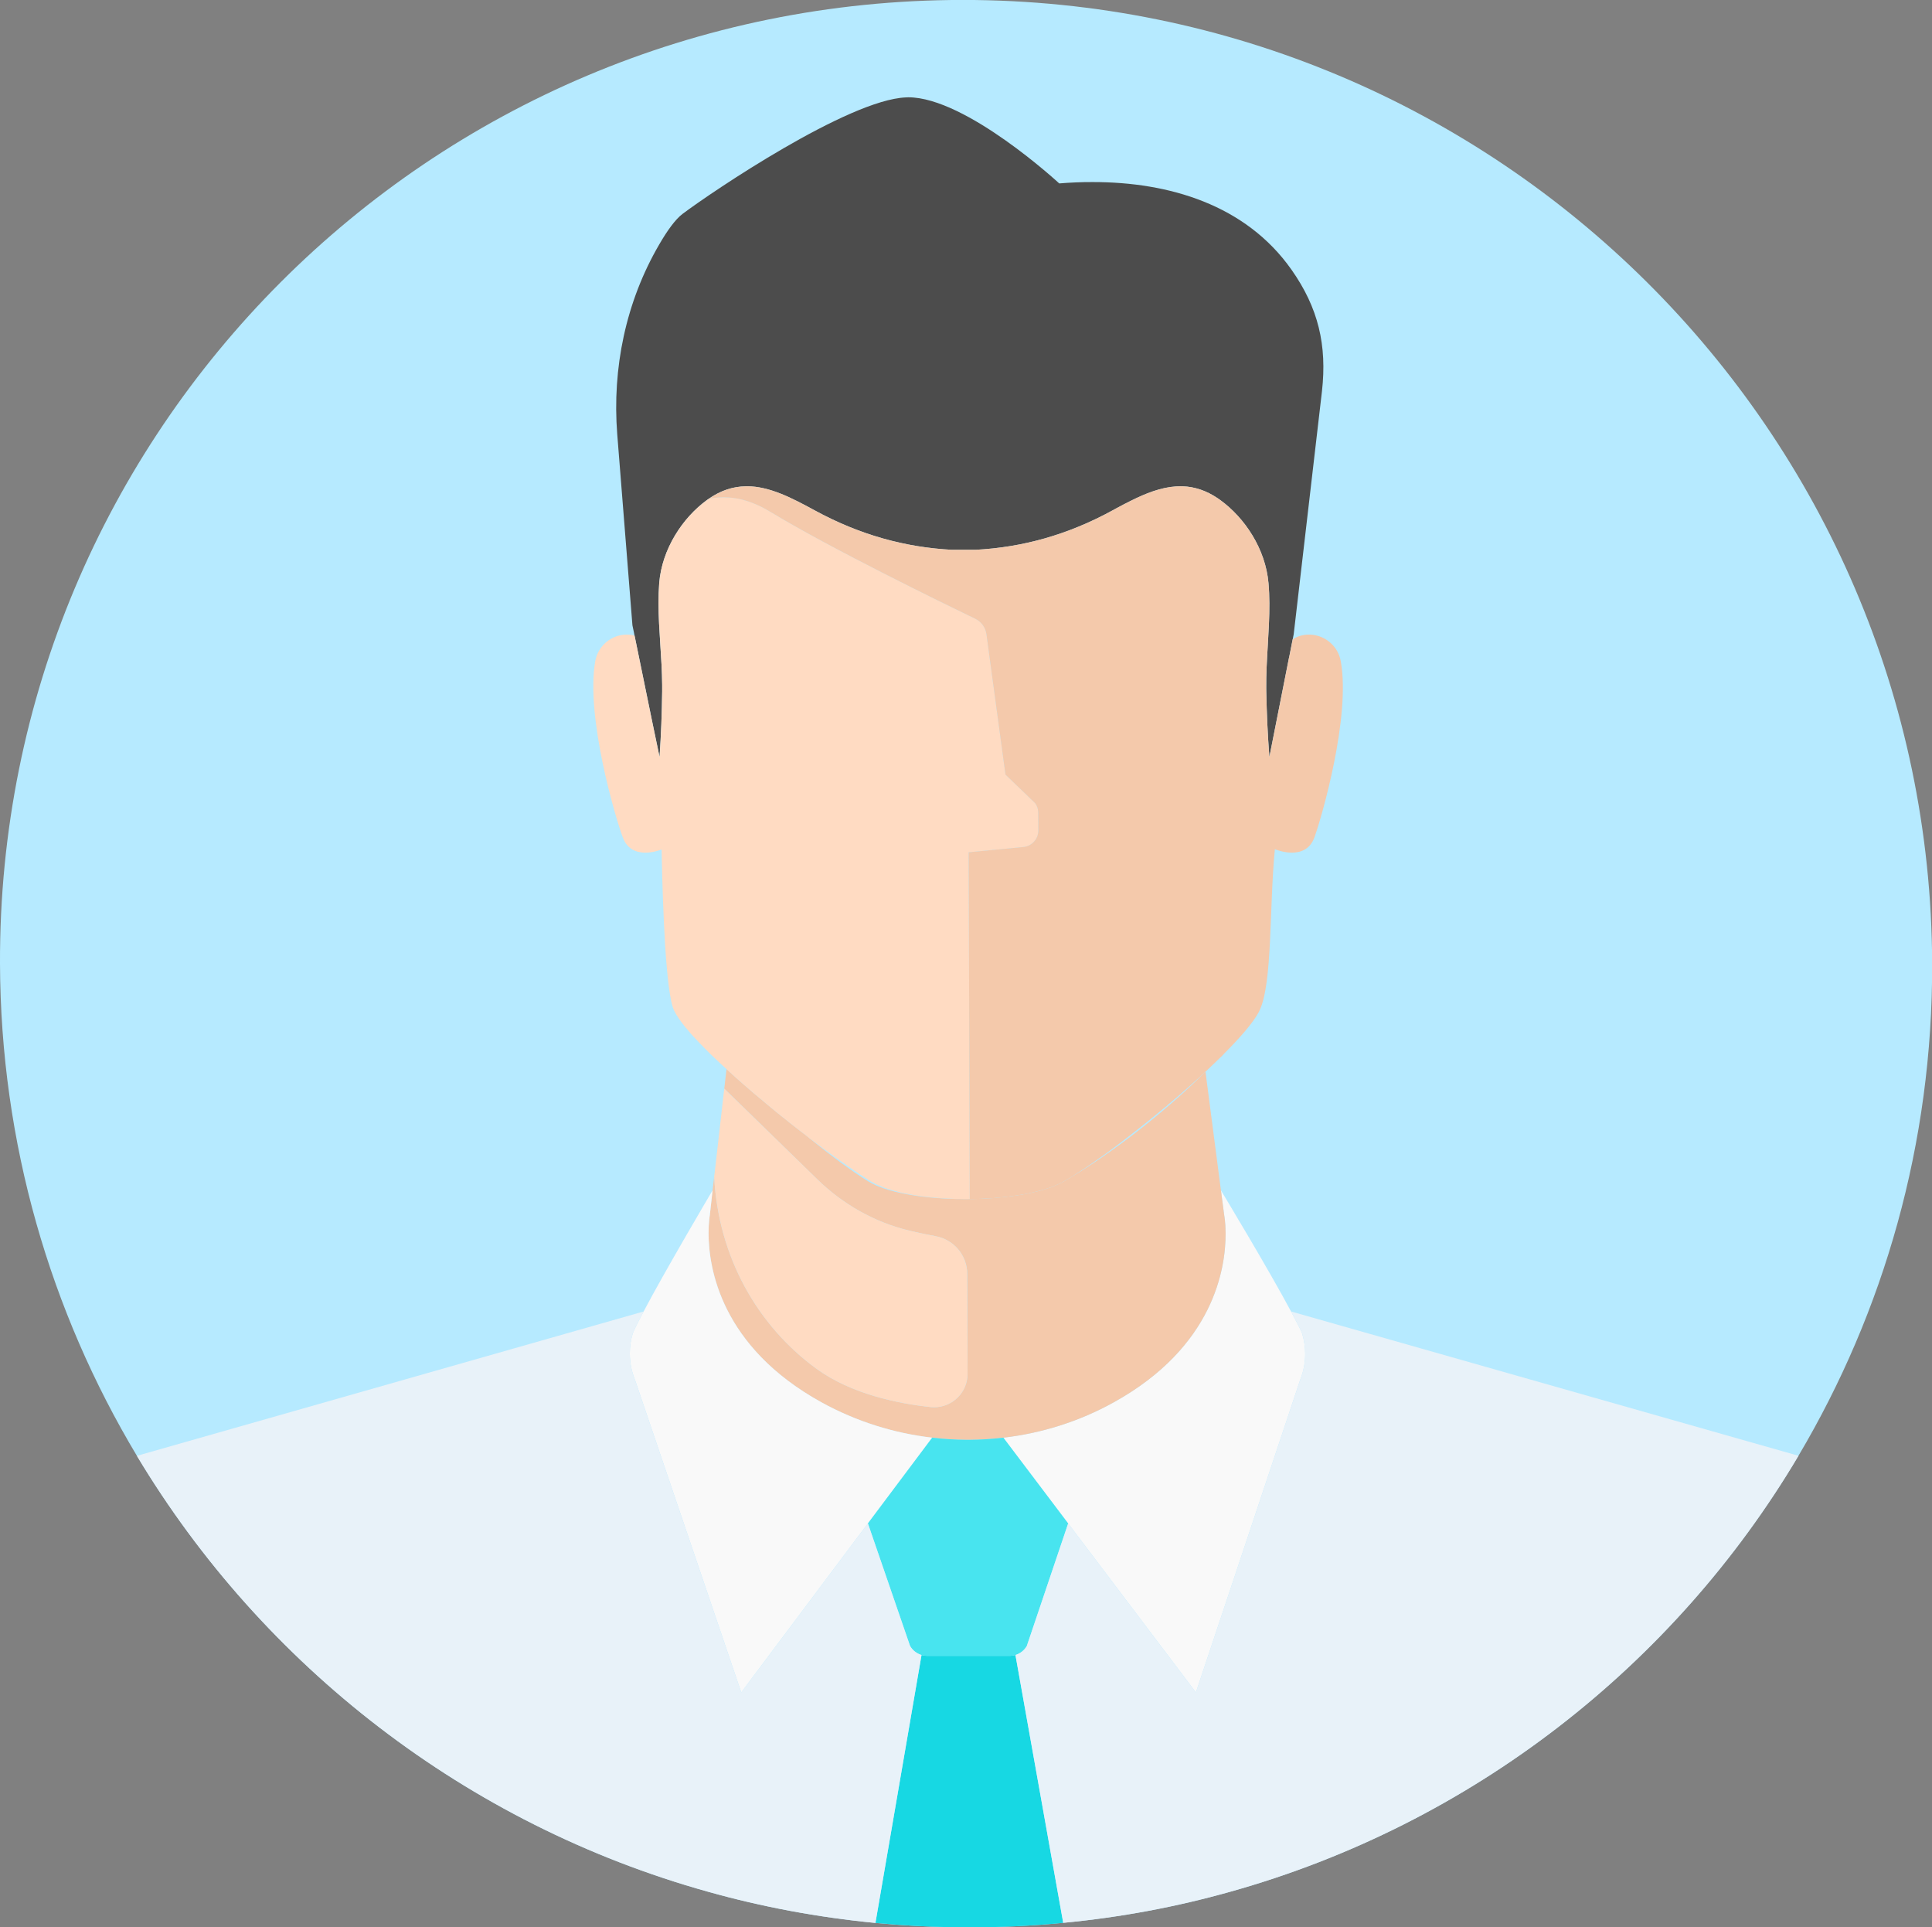
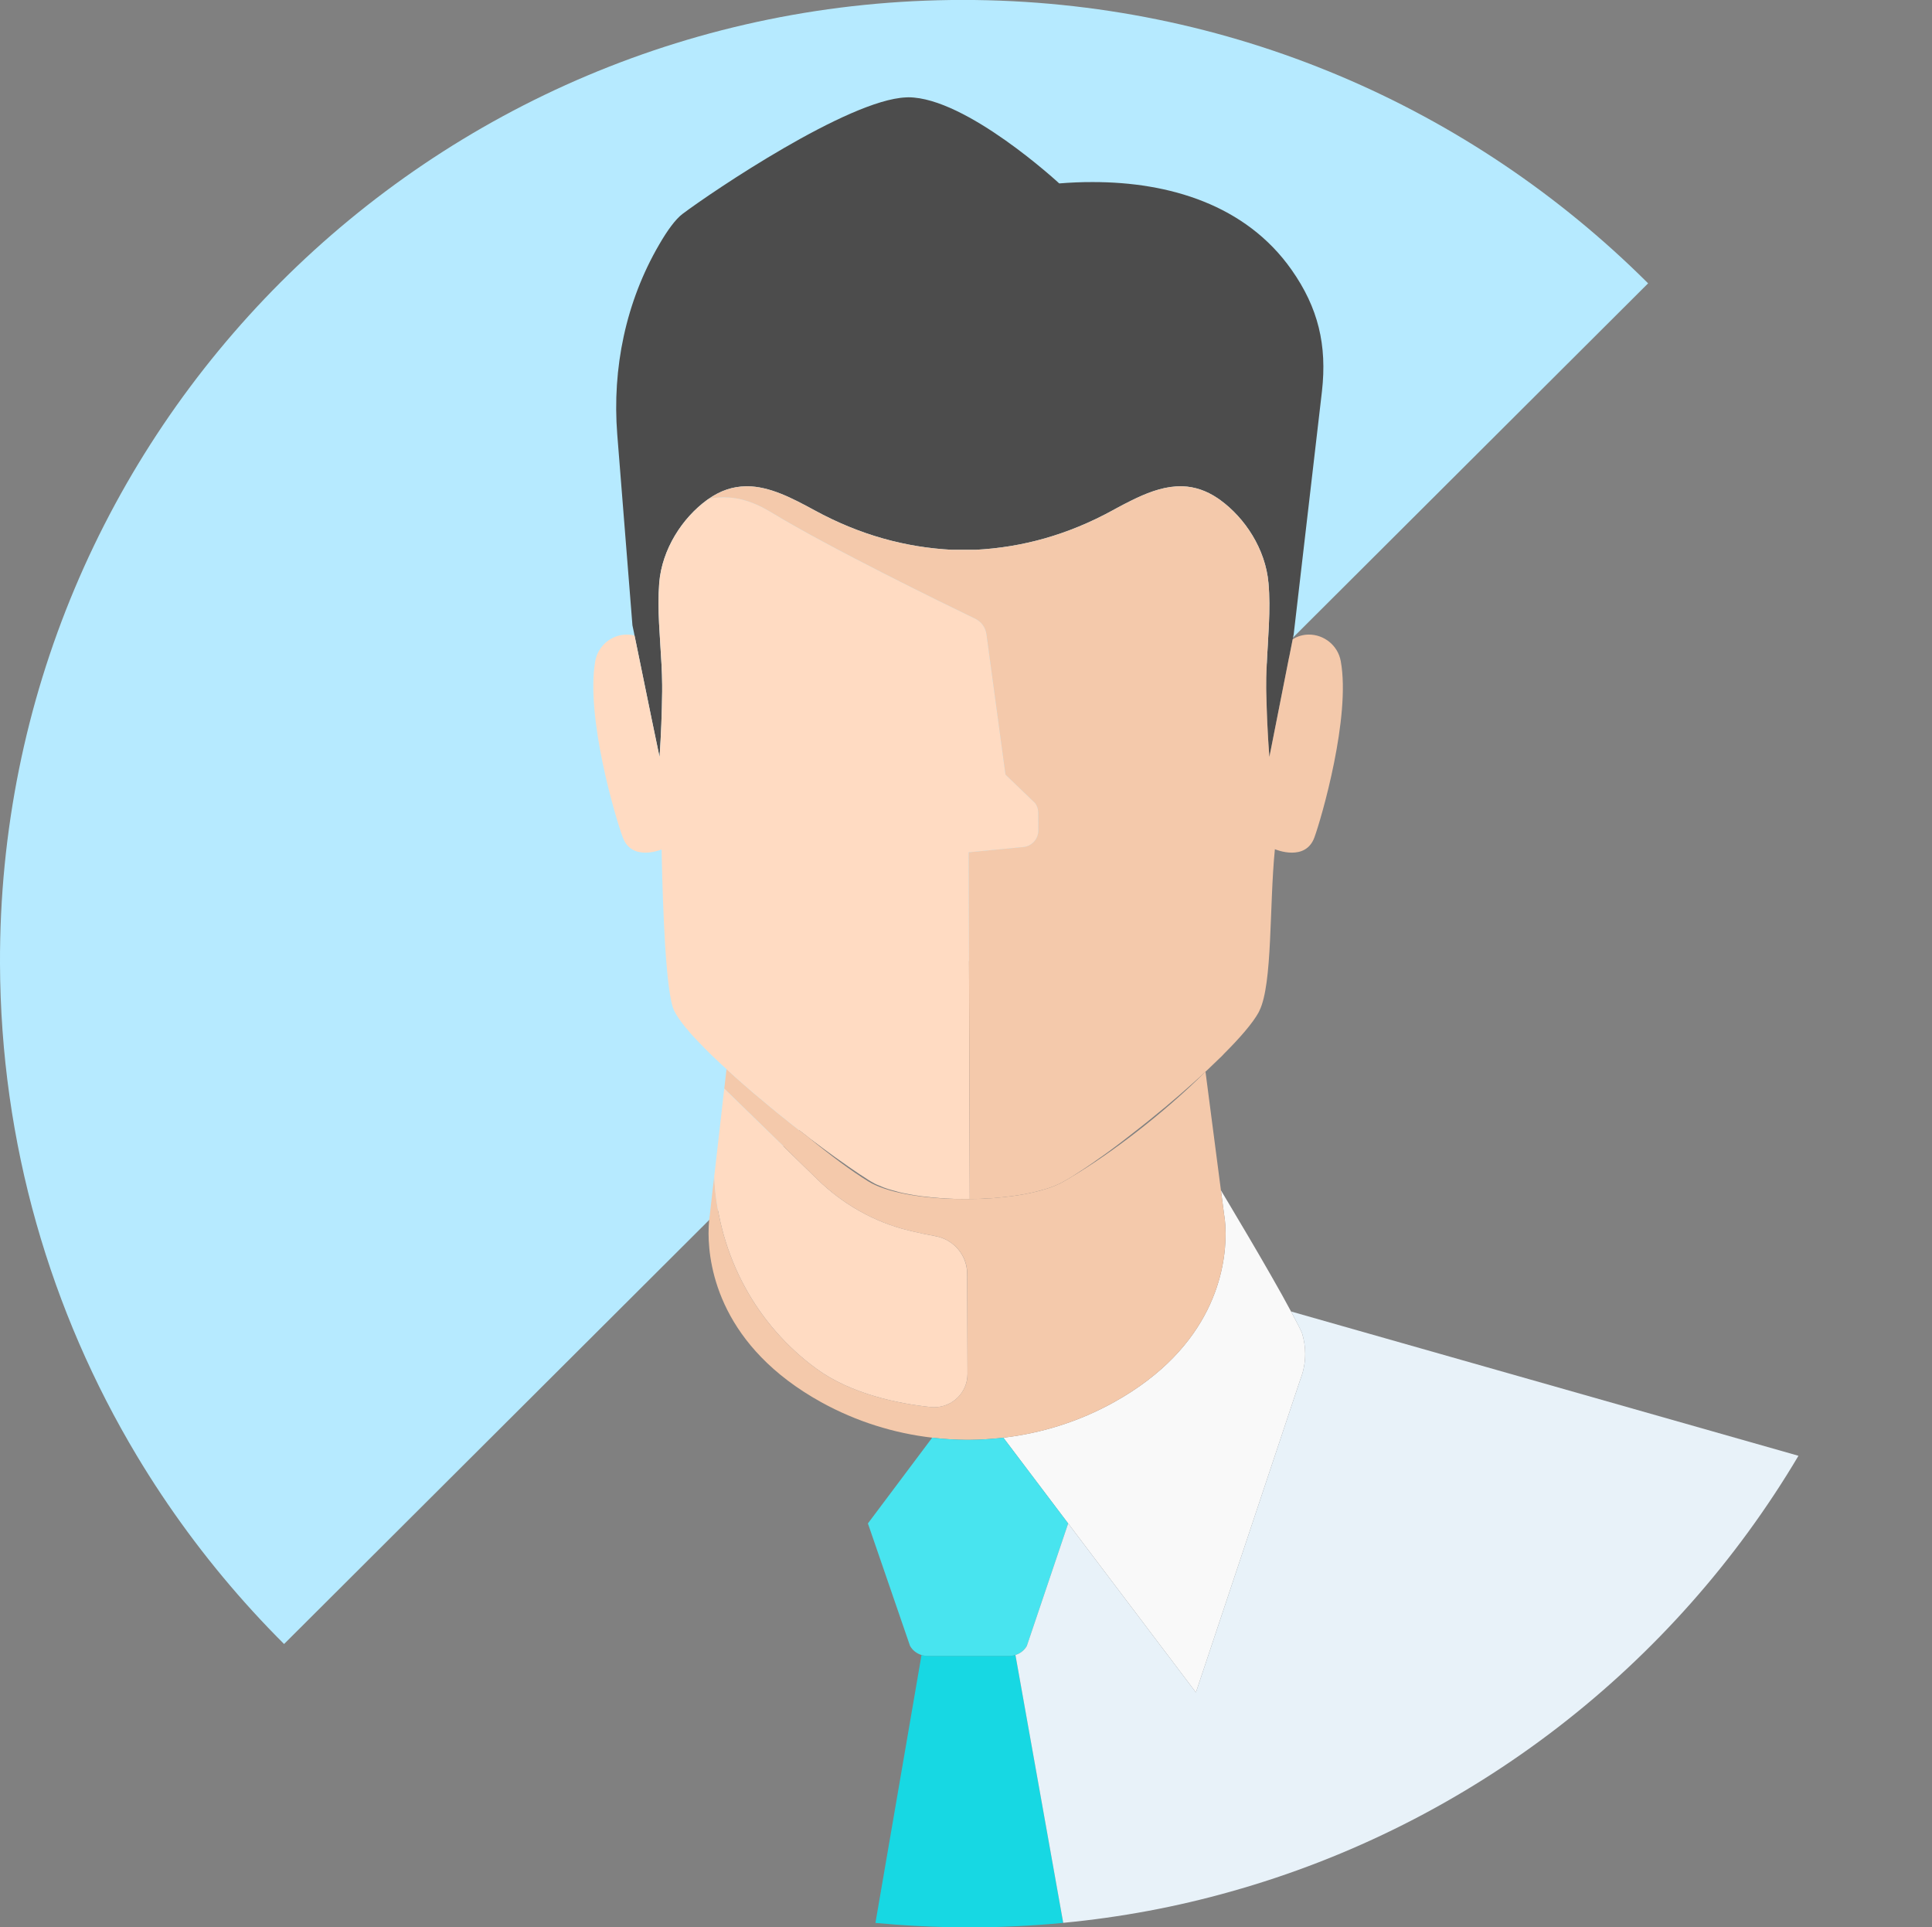
<svg xmlns="http://www.w3.org/2000/svg" height="150.1" preserveAspectRatio="xMidYMid meet" version="1.0" viewBox="0.0 0.0 150.5 150.1" width="150.5" zoomAndPan="magnify">
  <rect x="0.0" y="0.0" width="150.5" height="150.1" fill="#808080" stroke="none" />
  <defs>
    <clipPath id="a">
-       <path d="M 0 0 L 150.512 0 L 150.512 150.109 L 0 150.109 Z M 0 0" />
+       <path d="M 0 0 L 150.512 0 L 0 150.109 Z M 0 0" />
    </clipPath>
    <clipPath id="b">
      <path d="M 68 128 L 83 128 L 83 150.109 L 68 150.109 Z M 68 128" />
    </clipPath>
  </defs>
  <g>
    <g clip-path="url(#a)" id="change1_1">
      <path d="M 75.008 -0.004 C 33.445 -0.004 -0.137 33.598 0 75.047 C 0.047 89.051 3.938 102.168 10.664 113.383 C 20.484 129.746 36.348 142.09 55.156 147.332 C 59.367 148.516 63.727 149.328 68.195 149.762 C 68.727 149.812 69.262 149.855 69.801 149.895 C 71.68 150.035 73.586 150.109 75.496 150.109 C 77.977 150.109 80.414 149.984 82.824 149.754 C 87.297 149.328 91.652 148.512 95.848 147.328 C 114.625 142.07 130.395 129.734 140.098 113.379 C 146.75 102.16 150.555 89.051 150.512 75.047 C 150.375 33.598 116.574 -0.004 75.008 -0.004" fill="#b6eaff" />
    </g>
    <g id="change2_1">
      <path d="M 95.109 92.707 C 95.109 92.707 98.895 98.984 100.57 102.141 C 101.047 103.031 101.379 103.68 101.434 103.852 C 101.586 104.355 101.668 104.883 101.672 105.414 C 101.676 106.098 101.551 106.785 101.289 107.445 L 93.16 131.809 L 83.207 118.645 L 83.207 118.648 L 78.16 111.969 C 81.141 111.625 84.07 110.707 86.754 109.219 C 94.566 104.895 95.484 98.766 95.473 96.055 C 95.469 95.188 95.367 94.668 95.367 94.668 L 95.109 92.707" fill="#f9f9f9" />
    </g>
    <g clip-path="url(#b)" id="change3_1">
      <path d="M 71.785 128.895 C 71.922 128.938 72.07 128.961 72.219 128.961 L 78.664 128.961 C 78.812 128.961 78.961 128.938 79.102 128.895 L 82.824 149.758 C 80.414 149.984 77.977 150.109 75.496 150.109 C 73.586 150.109 71.68 150.035 69.801 149.895 C 69.262 149.855 68.727 149.812 68.195 149.762 L 71.785 128.895" fill="#17d8e3" />
    </g>
    <g id="change4_1">
      <path d="M 56.594 83.262 C 56.816 83.469 57.039 83.676 57.277 83.887 C 57.746 84.301 58.223 84.723 58.727 85.152 C 58.922 85.312 59.121 85.48 59.324 85.648 C 59.469 85.77 59.602 85.887 59.746 86.004 C 59.84 86.074 59.922 86.148 60.016 86.23 C 60.156 86.344 60.309 86.461 60.453 86.59 L 60.598 86.707 C 60.84 86.902 61.082 87.098 61.324 87.285 L 61.457 87.395 C 61.949 87.785 62.441 88.168 62.926 88.535 L 63.039 88.633 C 64.734 90.016 66.336 91.207 67.645 92.012 C 69.047 92.875 71.766 93.328 74.578 93.379 L 74.707 93.379 C 74.859 93.383 75.016 93.383 75.168 93.383 L 75.328 93.383 C 75.43 93.383 75.531 93.383 75.637 93.379 L 75.703 93.379 C 75.855 93.379 76.012 93.375 76.172 93.371 C 76.316 93.371 76.465 93.363 76.613 93.352 C 76.73 93.344 76.852 93.34 76.969 93.332 L 77.172 93.324 L 77.395 93.309 C 77.602 93.289 77.805 93.27 78.008 93.25 L 78.016 93.25 L 78.137 93.238 L 78.297 93.219 C 78.457 93.203 78.617 93.184 78.777 93.164 C 79.441 93.078 80.078 92.965 80.66 92.82 L 80.691 92.812 C 80.891 92.766 81.078 92.715 81.262 92.66 C 81.477 92.598 81.684 92.531 81.879 92.461 C 81.988 92.426 82.102 92.379 82.207 92.332 L 82.258 92.309 C 82.363 92.27 82.465 92.223 82.566 92.176 L 82.586 92.164 L 82.688 92.109 L 82.867 92.012 C 83.02 91.926 83.176 91.832 83.336 91.742 L 83.469 91.66 L 83.508 91.637 C 86.508 89.84 90.586 86.777 93.906 83.465 L 95.109 92.707 L 95.367 94.668 C 95.367 94.668 95.469 95.188 95.473 96.055 C 95.484 98.766 94.566 104.895 86.754 109.219 C 84.07 110.707 81.141 111.625 78.16 111.969 C 77.27 112.074 76.387 112.129 75.496 112.137 L 75.281 112.137 C 74.387 112.129 73.5 112.074 72.617 111.969 C 69.633 111.625 66.699 110.707 63.996 109.219 C 56.16 104.895 55.203 98.766 55.195 96.055 C 55.195 95.188 55.289 94.668 55.289 94.668 L 55.508 92.707 L 55.633 91.652 C 55.957 97.93 59.035 103.273 63.602 106.602 C 66.316 108.578 69.969 109.316 72.484 109.582 L 72.629 109.594 L 72.699 109.598 L 72.77 109.598 C 74.188 109.598 75.375 108.449 75.371 106.992 L 75.348 99.203 C 75.344 97.777 74.309 96.543 72.895 96.277 C 72.227 96.156 71.617 96.027 71.059 95.898 L 70.824 95.84 C 68.117 95.191 65.66 93.789 63.668 91.848 L 56.426 84.785 L 56.422 84.793 L 56.418 84.789 L 55.734 90.801 L 56.594 83.262" fill="#f4c9ab" />
    </g>
    <g id="change2_2">
-       <path d="M 55.508 92.707 L 55.289 94.668 C 55.289 94.668 55.195 95.188 55.195 96.055 C 55.203 98.766 56.16 104.895 63.996 109.219 C 66.699 110.707 69.633 111.625 72.617 111.969 L 67.609 118.648 L 67.609 118.645 L 57.742 131.809 L 49.457 107.445 C 49.191 106.785 49.062 106.098 49.062 105.414 C 49.059 104.883 49.137 104.355 49.293 103.848 C 49.344 103.68 49.664 103.031 50.137 102.141 C 51.797 98.984 55.508 92.707 55.508 92.707" fill="#f9f9f9" />
-     </g>
+       </g>
    <g id="change5_1">
      <path d="M 72.617 111.969 C 73.5 112.074 74.387 112.129 75.281 112.137 L 75.496 112.137 C 76.387 112.129 77.27 112.074 78.16 111.969 L 83.207 118.648 L 83.207 118.652 L 79.988 128.191 C 79.805 128.512 79.512 128.75 79.168 128.871 L 79.102 128.895 C 78.961 128.938 78.812 128.961 78.664 128.961 L 72.219 128.961 C 72.07 128.961 71.922 128.938 71.785 128.895 C 71.41 128.781 71.086 128.531 70.891 128.188 L 67.609 118.648 L 72.617 111.969" fill="#48e4ef" />
    </g>
    <g id="change6_1">
      <path d="M 100.57 102.141 C 101.047 103.035 101.379 103.68 101.434 103.852 C 101.586 104.355 101.668 104.883 101.672 105.414 C 101.676 106.098 101.551 106.785 101.289 107.445 L 93.16 131.809 L 83.207 118.645 L 83.207 118.652 L 79.988 128.191 C 79.805 128.512 79.512 128.75 79.168 128.871 L 79.102 128.895 L 82.824 149.754 C 87.297 149.328 91.652 148.512 95.848 147.328 C 114.625 142.07 130.395 129.734 140.098 113.379 L 100.57 102.141" fill="#e8f2f9" />
    </g>
    <g id="change6_2">
-       <path d="M 67.609 118.648 L 67.609 118.645 L 57.742 131.809 L 49.457 107.445 C 49.191 106.785 49.062 106.098 49.062 105.414 C 49.059 104.883 49.137 104.355 49.293 103.852 C 49.344 103.68 49.664 103.031 50.137 102.141 L 10.664 113.383 C 20.484 129.746 36.348 142.086 55.156 147.332 C 59.367 148.516 63.727 149.328 68.195 149.762 L 71.785 128.895 C 71.41 128.781 71.086 128.531 70.891 128.188 L 67.609 118.648" fill="#e8f2f9" />
-     </g>
+       </g>
    <g id="change7_1">
      <path d="M 70.754 7.578 C 75.27 7.582 82.512 14.285 82.512 14.285 C 83.375 14.215 84.25 14.176 85.125 14.18 C 91.047 14.176 97.039 15.938 100.605 21.004 C 102.703 23.98 103.379 26.898 102.98 30.461 L 100.777 49.402 L 100.699 49.789 L 100.438 51.113 L 100.414 51.211 L 98.883 58.957 C 98.75 57.266 98.676 55.562 98.641 53.863 L 98.637 53.602 C 98.617 51.41 98.895 49.168 98.883 46.977 C 98.879 46.449 98.859 45.926 98.812 45.406 C 98.582 42.766 96.984 40.34 95.043 38.934 L 94.875 38.816 C 93.949 38.188 93.039 37.91 92.141 37.875 L 91.949 37.871 C 91.84 37.871 91.727 37.875 91.617 37.883 C 90.43 37.957 89.262 38.418 88.086 39.004 C 87.727 39.18 87.363 39.371 87.004 39.566 C 86.898 39.625 86.793 39.68 86.688 39.738 C 83.172 41.668 79.602 42.637 75.98 42.82 L 74.168 42.82 C 70.555 42.637 66.973 41.668 63.445 39.738 C 61.684 38.781 59.941 37.871 58.172 37.871 L 58.16 37.871 L 58.086 37.875 C 57.098 37.891 56.098 38.191 55.082 38.934 C 53.152 40.34 51.57 42.766 51.352 45.406 C 51.312 45.926 51.297 46.449 51.297 46.977 C 51.301 49.082 51.566 51.23 51.582 53.34 C 51.586 53.516 51.586 53.688 51.582 53.863 C 51.562 55.562 51.496 57.266 51.379 58.957 L 50.777 56.066 L 49.539 50.027 L 49.43 49.5 L 49.383 49.258 L 49.266 48.703 C 48.867 43.746 48.477 38.785 48.082 33.82 C 47.68 28.68 48.75 23.504 51.344 19.055 C 51.973 17.965 52.613 17.074 53.184 16.648 C 55.461 14.938 66.074 7.766 70.574 7.586 L 70.582 7.586 L 70.754 7.578" fill="#4c4c4c" />
    </g>
    <g id="change8_1">
      <path d="M 80.875 63.309 C 80.875 63.031 80.797 62.77 80.637 62.555 L 78.324 60.328 L 76.84 49.383 C 76.766 48.863 76.445 48.422 75.973 48.191 C 73.367 46.934 64.613 42.656 60.113 39.922 C 59.844 39.758 59.582 39.613 59.32 39.48 C 58.324 38.984 57.398 38.742 56.434 38.73 L 56.309 38.73 C 56.059 38.734 55.809 38.754 55.551 38.785 C 55.441 38.801 55.336 38.816 55.227 38.836 L 55.082 38.934 C 53.152 40.34 51.57 42.766 51.352 45.406 C 51.312 45.926 51.297 46.449 51.297 46.977 C 51.301 49.082 51.566 51.23 51.582 53.34 C 51.586 53.516 51.586 53.688 51.582 53.863 C 51.562 55.562 51.496 57.266 51.379 58.957 L 50.777 56.066 L 49.539 50.027 L 49.43 49.5 C 49.23 49.449 49.027 49.422 48.828 49.422 C 47.684 49.422 46.594 50.238 46.367 51.5 C 45.613 55.828 47.945 63.707 48.52 65.23 C 48.867 66.164 49.602 66.406 50.27 66.406 C 50.844 66.406 51.363 66.227 51.539 66.16 C 51.539 66.312 51.539 66.469 51.547 66.621 L 51.547 66.652 C 51.594 68.855 51.676 71.324 51.805 73.473 L 51.805 73.516 C 51.965 76 52.184 78.043 52.516 78.711 C 52.691 79.078 53.004 79.527 53.41 80.027 L 53.598 80.242 C 53.711 80.391 53.848 80.543 53.988 80.695 L 54.211 80.93 L 54.438 81.172 C 54.746 81.496 55.078 81.832 55.438 82.184 C 55.664 82.398 55.898 82.625 56.141 82.848 C 56.266 82.961 56.387 83.074 56.512 83.188 L 56.594 83.262 C 56.816 83.469 57.039 83.676 57.277 83.887 C 57.746 84.301 58.223 84.723 58.727 85.152 C 58.922 85.312 59.121 85.48 59.324 85.648 C 59.469 85.77 59.602 85.887 59.746 86.004 C 59.84 86.074 59.922 86.148 60.016 86.23 C 60.156 86.344 60.309 86.461 60.453 86.59 L 60.598 86.707 C 60.84 86.902 61.082 87.098 61.324 87.285 L 61.457 87.395 C 61.949 87.785 62.441 88.168 62.926 88.535 L 63.039 88.633 C 63.469 88.961 63.895 89.277 64.305 89.578 C 64.859 89.988 65.406 90.379 65.91 90.727 C 66.035 90.816 66.148 90.902 66.27 90.98 C 66.469 91.117 66.664 91.25 66.855 91.379 L 66.984 91.465 C 67.141 91.562 67.289 91.668 67.434 91.754 C 67.57 91.848 67.703 91.934 67.836 92.012 C 67.918 92.062 68.012 92.113 68.109 92.164 L 68.129 92.176 C 68.227 92.227 68.328 92.277 68.441 92.316 C 68.555 92.371 68.68 92.422 68.809 92.473 C 69.035 92.559 69.277 92.637 69.535 92.707 C 69.867 92.805 70.223 92.898 70.605 92.969 L 70.609 92.969 C 70.98 93.047 71.383 93.113 71.789 93.164 C 72.273 93.227 72.781 93.277 73.297 93.316 L 73.344 93.316 C 73.508 93.328 73.672 93.34 73.84 93.344 C 74.012 93.359 74.188 93.363 74.363 93.371 L 74.578 93.379 L 74.902 93.379 C 75 93.383 75.098 93.383 75.199 93.383 L 75.328 93.383 L 75.543 93.379 L 75.508 82.008 L 75.477 72.461 L 75.461 68.262 L 75.457 66.379 L 79.738 65.965 C 80.395 65.887 80.883 65.332 80.883 64.684 L 80.875 63.309" fill="#ffdbc2" />
    </g>
    <g id="change4_2">
      <path d="M 104.445 51.5 C 104.215 50.234 103.113 49.422 101.969 49.422 C 101.535 49.422 101.098 49.535 100.699 49.789 L 100.438 51.113 L 100.414 51.211 L 98.883 58.957 C 98.75 57.266 98.676 55.562 98.641 53.863 L 98.637 53.602 C 98.617 51.41 98.895 49.168 98.883 46.977 C 98.879 46.449 98.859 45.926 98.812 45.406 C 98.582 42.766 96.984 40.34 95.043 38.934 L 94.875 38.816 C 93.949 38.188 93.039 37.91 92.141 37.875 L 91.949 37.871 C 91.84 37.871 91.727 37.879 91.617 37.883 C 90.43 37.957 89.262 38.418 88.086 39.004 C 87.727 39.18 87.367 39.371 87.004 39.566 C 86.898 39.625 86.793 39.68 86.688 39.738 C 83.172 41.668 79.602 42.637 75.98 42.82 L 74.168 42.82 C 70.555 42.637 66.973 41.668 63.445 39.738 C 61.684 38.781 59.941 37.871 58.172 37.871 L 58.16 37.871 L 58.086 37.875 C 57.145 37.891 56.191 38.168 55.227 38.836 C 55.336 38.816 55.441 38.801 55.551 38.785 C 55.809 38.754 56.059 38.734 56.309 38.73 L 56.434 38.73 C 57.398 38.742 58.324 38.984 59.32 39.48 C 59.582 39.613 59.844 39.758 60.113 39.922 C 64.613 42.656 73.367 46.934 75.973 48.191 C 76.445 48.422 76.766 48.863 76.84 49.383 L 78.324 60.328 L 80.637 62.555 C 80.797 62.77 80.875 63.031 80.875 63.309 L 80.883 64.684 C 80.883 65.332 80.395 65.887 79.738 65.965 L 75.457 66.379 L 75.461 68.262 L 75.477 72.461 L 75.508 82.008 L 75.543 93.379 L 75.703 93.379 C 75.855 93.379 76.012 93.375 76.172 93.371 C 76.316 93.371 76.465 93.363 76.613 93.352 L 76.699 93.344 C 76.789 93.34 76.879 93.336 76.969 93.332 L 77.172 93.324 L 77.395 93.309 C 77.602 93.289 77.805 93.27 78.008 93.25 L 78.016 93.25 L 78.137 93.238 L 78.297 93.219 C 78.457 93.203 78.617 93.184 78.777 93.164 C 79.441 93.078 80.078 92.965 80.66 92.82 L 80.691 92.812 C 80.824 92.773 80.957 92.746 81.086 92.707 L 81.262 92.66 C 81.477 92.598 81.684 92.531 81.879 92.461 C 81.988 92.426 82.102 92.379 82.207 92.332 L 82.234 92.316 L 82.258 92.309 C 82.363 92.27 82.465 92.223 82.566 92.176 L 82.586 92.164 L 82.688 92.109 L 82.867 92.012 C 83.016 91.926 83.172 91.836 83.336 91.742 L 83.469 91.66 L 83.508 91.637 C 84.129 91.246 84.836 90.777 85.594 90.234 C 85.848 90.055 86.121 89.867 86.391 89.668 C 86.656 89.465 86.926 89.262 87.211 89.055 C 87.754 88.641 88.312 88.203 88.875 87.762 C 89.066 87.613 89.258 87.465 89.441 87.312 C 89.691 87.113 89.945 86.902 90.195 86.695 C 90.34 86.574 90.477 86.457 90.621 86.344 C 90.77 86.23 90.914 86.105 91.051 85.984 C 91.312 85.77 91.57 85.547 91.824 85.328 L 91.895 85.266 C 92.445 84.789 92.984 84.305 93.508 83.836 C 93.719 83.633 93.93 83.441 94.133 83.254 C 94.41 82.992 94.68 82.727 94.949 82.469 C 95.078 82.352 95.211 82.23 95.328 82.094 L 95.328 82.09 C 96.605 80.816 97.582 79.68 98.031 78.871 L 98.109 78.711 C 99.137 76.609 98.871 70.586 99.309 66.168 L 99.309 66.137 C 99.309 66.137 99.934 66.406 100.637 66.406 C 101.305 66.406 102.039 66.164 102.387 65.23 C 102.945 63.707 105.23 55.828 104.445 51.5" fill="#f4c9ab" />
    </g>
    <g id="change8_2">
      <path d="M 56.418 84.789 L 56.422 84.793 L 63.668 91.848 C 65.656 93.789 68.117 95.191 70.824 95.84 L 71.059 95.898 C 71.617 96.027 72.227 96.156 72.895 96.281 C 74.305 96.543 75.336 97.773 75.34 99.207 L 75.367 106.996 C 75.371 108.453 74.188 109.598 72.766 109.598 C 72.676 109.598 72.578 109.594 72.484 109.582 C 69.969 109.316 66.316 108.578 63.602 106.602 C 59.035 103.273 55.957 97.93 55.633 91.652 L 55.633 91.645 L 55.734 90.801 L 56.418 84.789" fill="#ffdbc2" />
    </g>
  </g>
</svg>